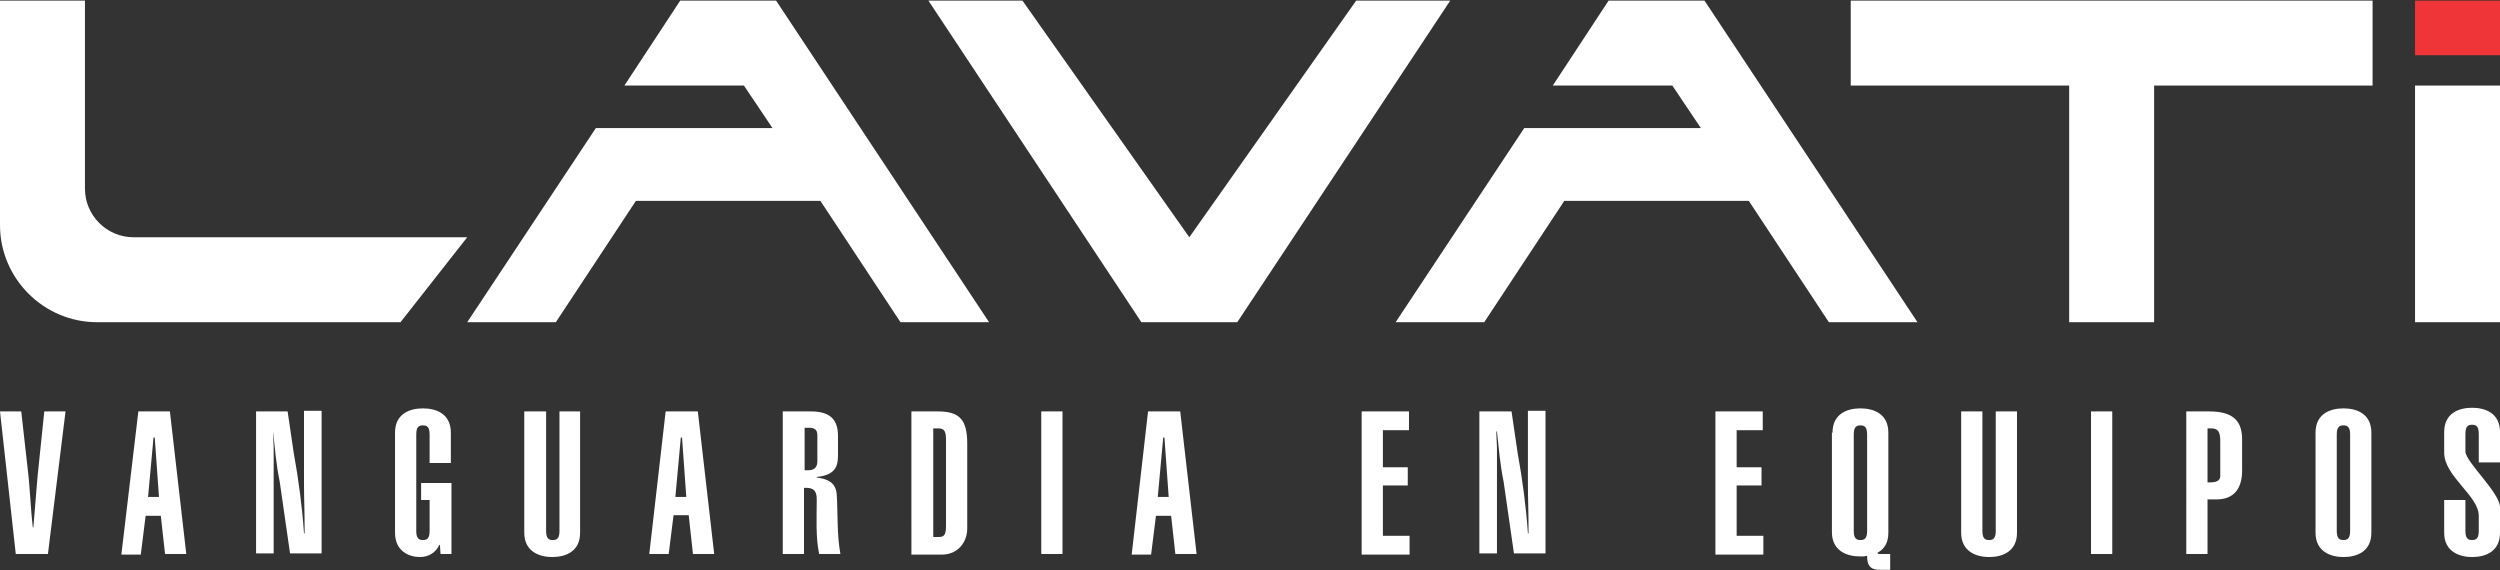
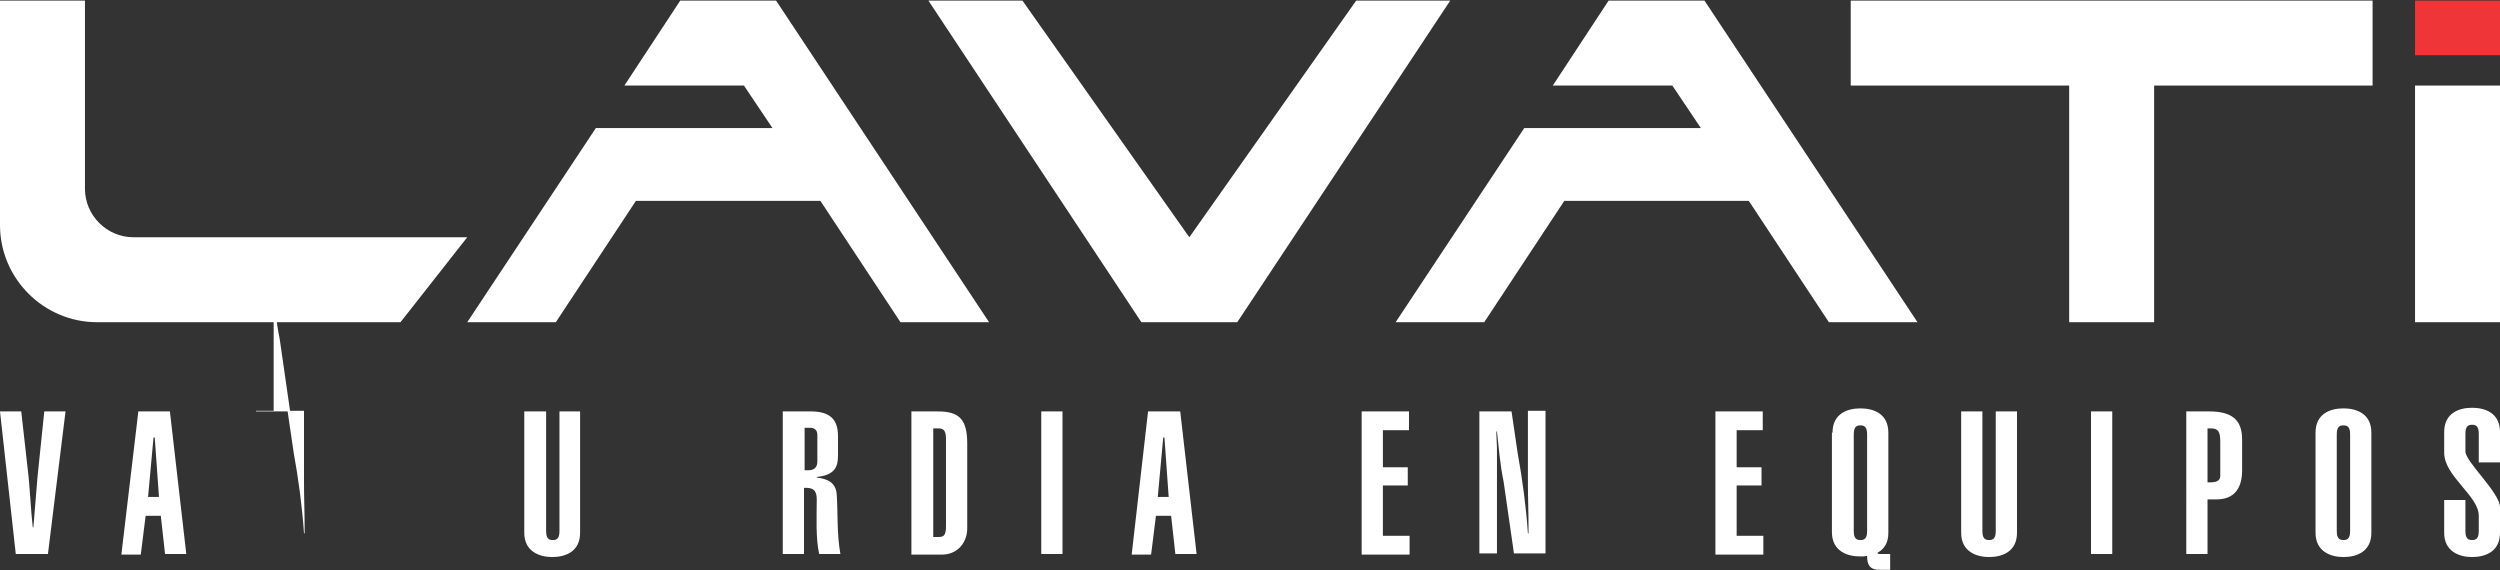
<svg xmlns="http://www.w3.org/2000/svg" version="1.1" id="Capa_1" x="0px" y="0px" viewBox="0 0 412 94" style="enable-background:new 0 0 412 94;" xml:space="preserve">
  <rect x="0" y="0" width="412" height="94" fill="#333333" stroke="none" />
  <style type="text/css">
	.st0{fill:#497BC0;}
	.st1{fill:#497BBD;}
	.st2{fill:#EF3538;}
	.st3{fill:#FFFFFF;}
</style>
  <g>
    <g>
      <path class="st3" d="M77,39.1H22c-4.4,0-8-3.6-8-8v-31H0v37c0,8.8,7.2,16,16,16h50L77,39.1z" />
      <polygon class="st3" points="196,39.1 168.5,0.1 153,0.1 188.1,53.1 203.9,53.1 239,0.1 223.5,0.1   " />
      <polygon class="st3" points="127.9,0.1 112.1,0.1 102.9,14.1 122.6,14.1 127.3,21.1 98.2,21.1 77,53.1 91.6,53.1 104.8,33.1     135.2,33.1 148.4,53.1 163,53.1   " />
      <polygon class="st3" points="280.9,0.1 265.1,0.1 255.9,14.1 275.6,14.1 280.3,21.1 251.2,21.1 230,53.1 244.6,53.1 257.8,33.1     288.2,33.1 301.4,53.1 316,53.1   " />
      <polygon class="st3" points="391,0.1 305,0.1 305,14.1 341,14.1 341,53.1 355,53.1 355,14.1 391,14.1   " />
      <rect x="398" y="14.1" class="st3" width="14" height="39" />
      <rect x="398" y="0.1" class="st2" width="14" height="9" />
    </g>
    <g>
      <path class="st3" d="M3.5,67.8l1.1,9.8c0.3,2.3,0.5,6.9,0.8,9.3h0.1c0.2-2.8,0.5-5.7,0.7-8.5l1.1-10.6h3.5L7.9,91.3H2.6L0,67.8    H3.5z" />
      <path class="st3" d="M22.8,67.8H28l2.7,23.5h-3.5L26.5,85H24l-0.8,6.4h-3.2L22.8,67.8z M26.2,81.9l-0.7-9.8h-0.2l-0.9,9.8H26.2z" />
-       <path class="st3" d="M47.4,67.8l1,6.8c0.8,4.4,1.4,8.9,1.7,13.3h0.1v-1.3c0-2.3-0.1-4.6-0.1-6.9v-12H53v23.5h-5.2l-1.7-11.8    c-0.6-2.9-0.8-5.6-1.1-8.3H45c0,1,0.1,2,0.1,3v17.1h-2.9V67.8H47.4z" />
-       <path class="st3" d="M74.4,79.6v11.7h-1.8l-0.1-1.5h-0.1c-0.6,1.3-1.8,2-3.2,2c-1.7,0-4.1-0.9-4.1-4V71.3c0-3.1,2.4-4,4.6-4    c2.2,0,4.6,0.9,4.6,4v5h-3.5v-4.7c0-1.2-0.4-1.5-1.1-1.5c-0.7,0-1.1,0.3-1.1,1.5v15.9c0,1.2,0.4,1.5,1.1,1.5    c0.7,0,1.1-0.3,1.1-1.5v-5.1h-1.4v-2.8H74.4z" />
+       <path class="st3" d="M47.4,67.8l1,6.8c0.8,4.4,1.4,8.9,1.7,13.3h0.1v-1.3c0-2.3-0.1-4.6-0.1-6.9v-12H53h-5.2l-1.7-11.8    c-0.6-2.9-0.8-5.6-1.1-8.3H45c0,1,0.1,2,0.1,3v17.1h-2.9V67.8H47.4z" />
      <path class="st3" d="M95.6,67.8v20c0,3.1-2.4,4-4.6,4c-2.1,0-4.6-0.9-4.6-4v-20H90v19.7c0,1.2,0.4,1.5,1.1,1.5    c0.7,0,1.1-0.3,1.1-1.5V67.8H95.6z" />
-       <path class="st3" d="M109.7,67.8h5.3l2.7,23.5h-3.5l-0.7-6.4h-2.5l-0.8,6.4H107L109.7,67.8z M113.1,81.9l-0.7-9.8h-0.2l-0.9,9.8    H113.1z" />
      <path class="st3" d="M129,91.3V67.8h4.6c2.8,0,4.5,1,4.5,4v3.3c0,1.8-0.5,3.2-3.5,3.5v0.1c1.6,0.2,3.2,0.7,3.3,2.9    c0.2,3.1,0,6.4,0.6,9.7h-3.5c-0.6-2.7-0.4-6.2-0.4-9c0-1.4-0.5-2-2.1-1.9v10.9H129z M132.5,77.5h0.7c1.2,0,1.5-0.7,1.5-1.5v-4.3    c0-0.9-0.5-1.2-1.3-1.2h-0.8V77.5z" />
      <path class="st3" d="M150.3,67.8h4.2c3.5,0,4.9,1.2,4.9,5.3v14c0,2.2-1.5,4.3-4.2,4.3h-5V67.8z M153.8,88.5h0.8    c0.9,0,1.3-0.2,1.3-1.8V72.4c0-1.5-0.4-1.8-1.3-1.8h-0.8V88.5z" />
      <path class="st3" d="M171.6,91.3V67.8h3.5v23.5H171.6z" />
      <path class="st3" d="M189.2,67.8h5.3l2.7,23.5h-3.5L193,85h-2.5l-0.8,6.4h-3.2L189.2,67.8z M192.6,81.9l-0.7-9.8h-0.2l-0.9,9.8    H192.6z" />
      <path class="st3" d="M224.4,91.3V67.8h7.8v3.1h-4.3v6.1h4.1V80h-4.1v8.3h4.4v3.1H224.4z" />
      <path class="st3" d="M249.1,67.8l1,6.8c0.8,4.4,1.4,8.9,1.7,13.3h0.1v-1.3c0-2.3-0.1-4.6-0.1-6.9v-12h2.9v23.5h-5.2l-1.7-11.8    c-0.6-2.9-0.8-5.6-1.1-8.3h-0.1c0,1,0.1,2,0.1,3v17.1h-2.9V67.8H249.1z" />
      <path class="st3" d="M282.7,91.3V67.8h7.8v3.1h-4.3v6.1h4.1V80h-4.1v8.3h4.4v3.1H282.7z" />
      <path class="st3" d="M302,71.3c0-3.1,2.4-4,4.6-4c2.2,0,4.6,0.9,4.6,4v16.5c0,1.7-0.7,2.7-1.8,3.3c0,0.2,0.3,0.2,0.5,0.2h1.6v2.6    h-1.8c-1.7,0-2-1-2-2.3c-0.2,0-0.4,0.1-0.6,0.1c-0.2,0-0.4,0-0.6,0c-2.1,0-4.6-0.9-4.6-4V71.3z M305.5,87.5c0,1.2,0.4,1.5,1.1,1.5    c0.7,0,1.1-0.3,1.1-1.5V71.6c0-1.2-0.4-1.5-1.1-1.5c-0.7,0-1.1,0.3-1.1,1.5V87.5z" />
      <path class="st3" d="M332.4,67.8v20c0,3.1-2.4,4-4.6,4c-2.1,0-4.6-0.9-4.6-4v-20h3.5v19.7c0,1.2,0.4,1.5,1.1,1.5    c0.7,0,1.1-0.3,1.1-1.5V67.8H332.4z" />
      <path class="st3" d="M344.6,91.3V67.8h3.5v23.5H344.6z" />
      <path class="st3" d="M369.5,77.5c0,3.2-1.5,4.8-4.2,4.8h-1.5v9h-3.5V67.8h3.7c3.6,0,5.5,1.2,5.5,4.6V77.5z M363.8,79.5    c1,0,2.1,0,2.1-1.1v-5.6c0-1.6-0.3-2.2-1.5-2.2h-0.6V79.5z" />
      <path class="st3" d="M381.6,71.3c0-3.1,2.4-4,4.6-4c2.2,0,4.6,0.9,4.6,4v16.5c0,3.1-2.4,4-4.6,4c-2.1,0-4.6-0.9-4.6-4V71.3z     M385.1,87.5c0,1.2,0.4,1.5,1.1,1.5c0.7,0,1.1-0.3,1.1-1.5V71.6c0-1.2-0.4-1.5-1.1-1.5c-0.7,0-1.1,0.3-1.1,1.5V87.5z" />
      <path class="st3" d="M406.3,87.5c0,1.2,0.4,1.5,1.1,1.5c0.7,0,1.1-0.3,1.1-1.5v-2.5c0-3.3-5.7-6.5-5.7-10.4v-3.4    c0-3.1,2.4-4,4.6-4c2.2,0,4.6,0.9,4.6,4v5h-3.5v-4.7c0-1.2-0.4-1.5-1.1-1.5c-0.7,0-1.1,0.3-1.1,1.5v2.9c0,1.7,5.7,6.8,5.7,9.2v4.2    c0,3.1-2.4,4-4.6,4c-2.1,0-4.6-0.9-4.6-4v-5.4h3.5V87.5z" />
    </g>
  </g>
</svg>